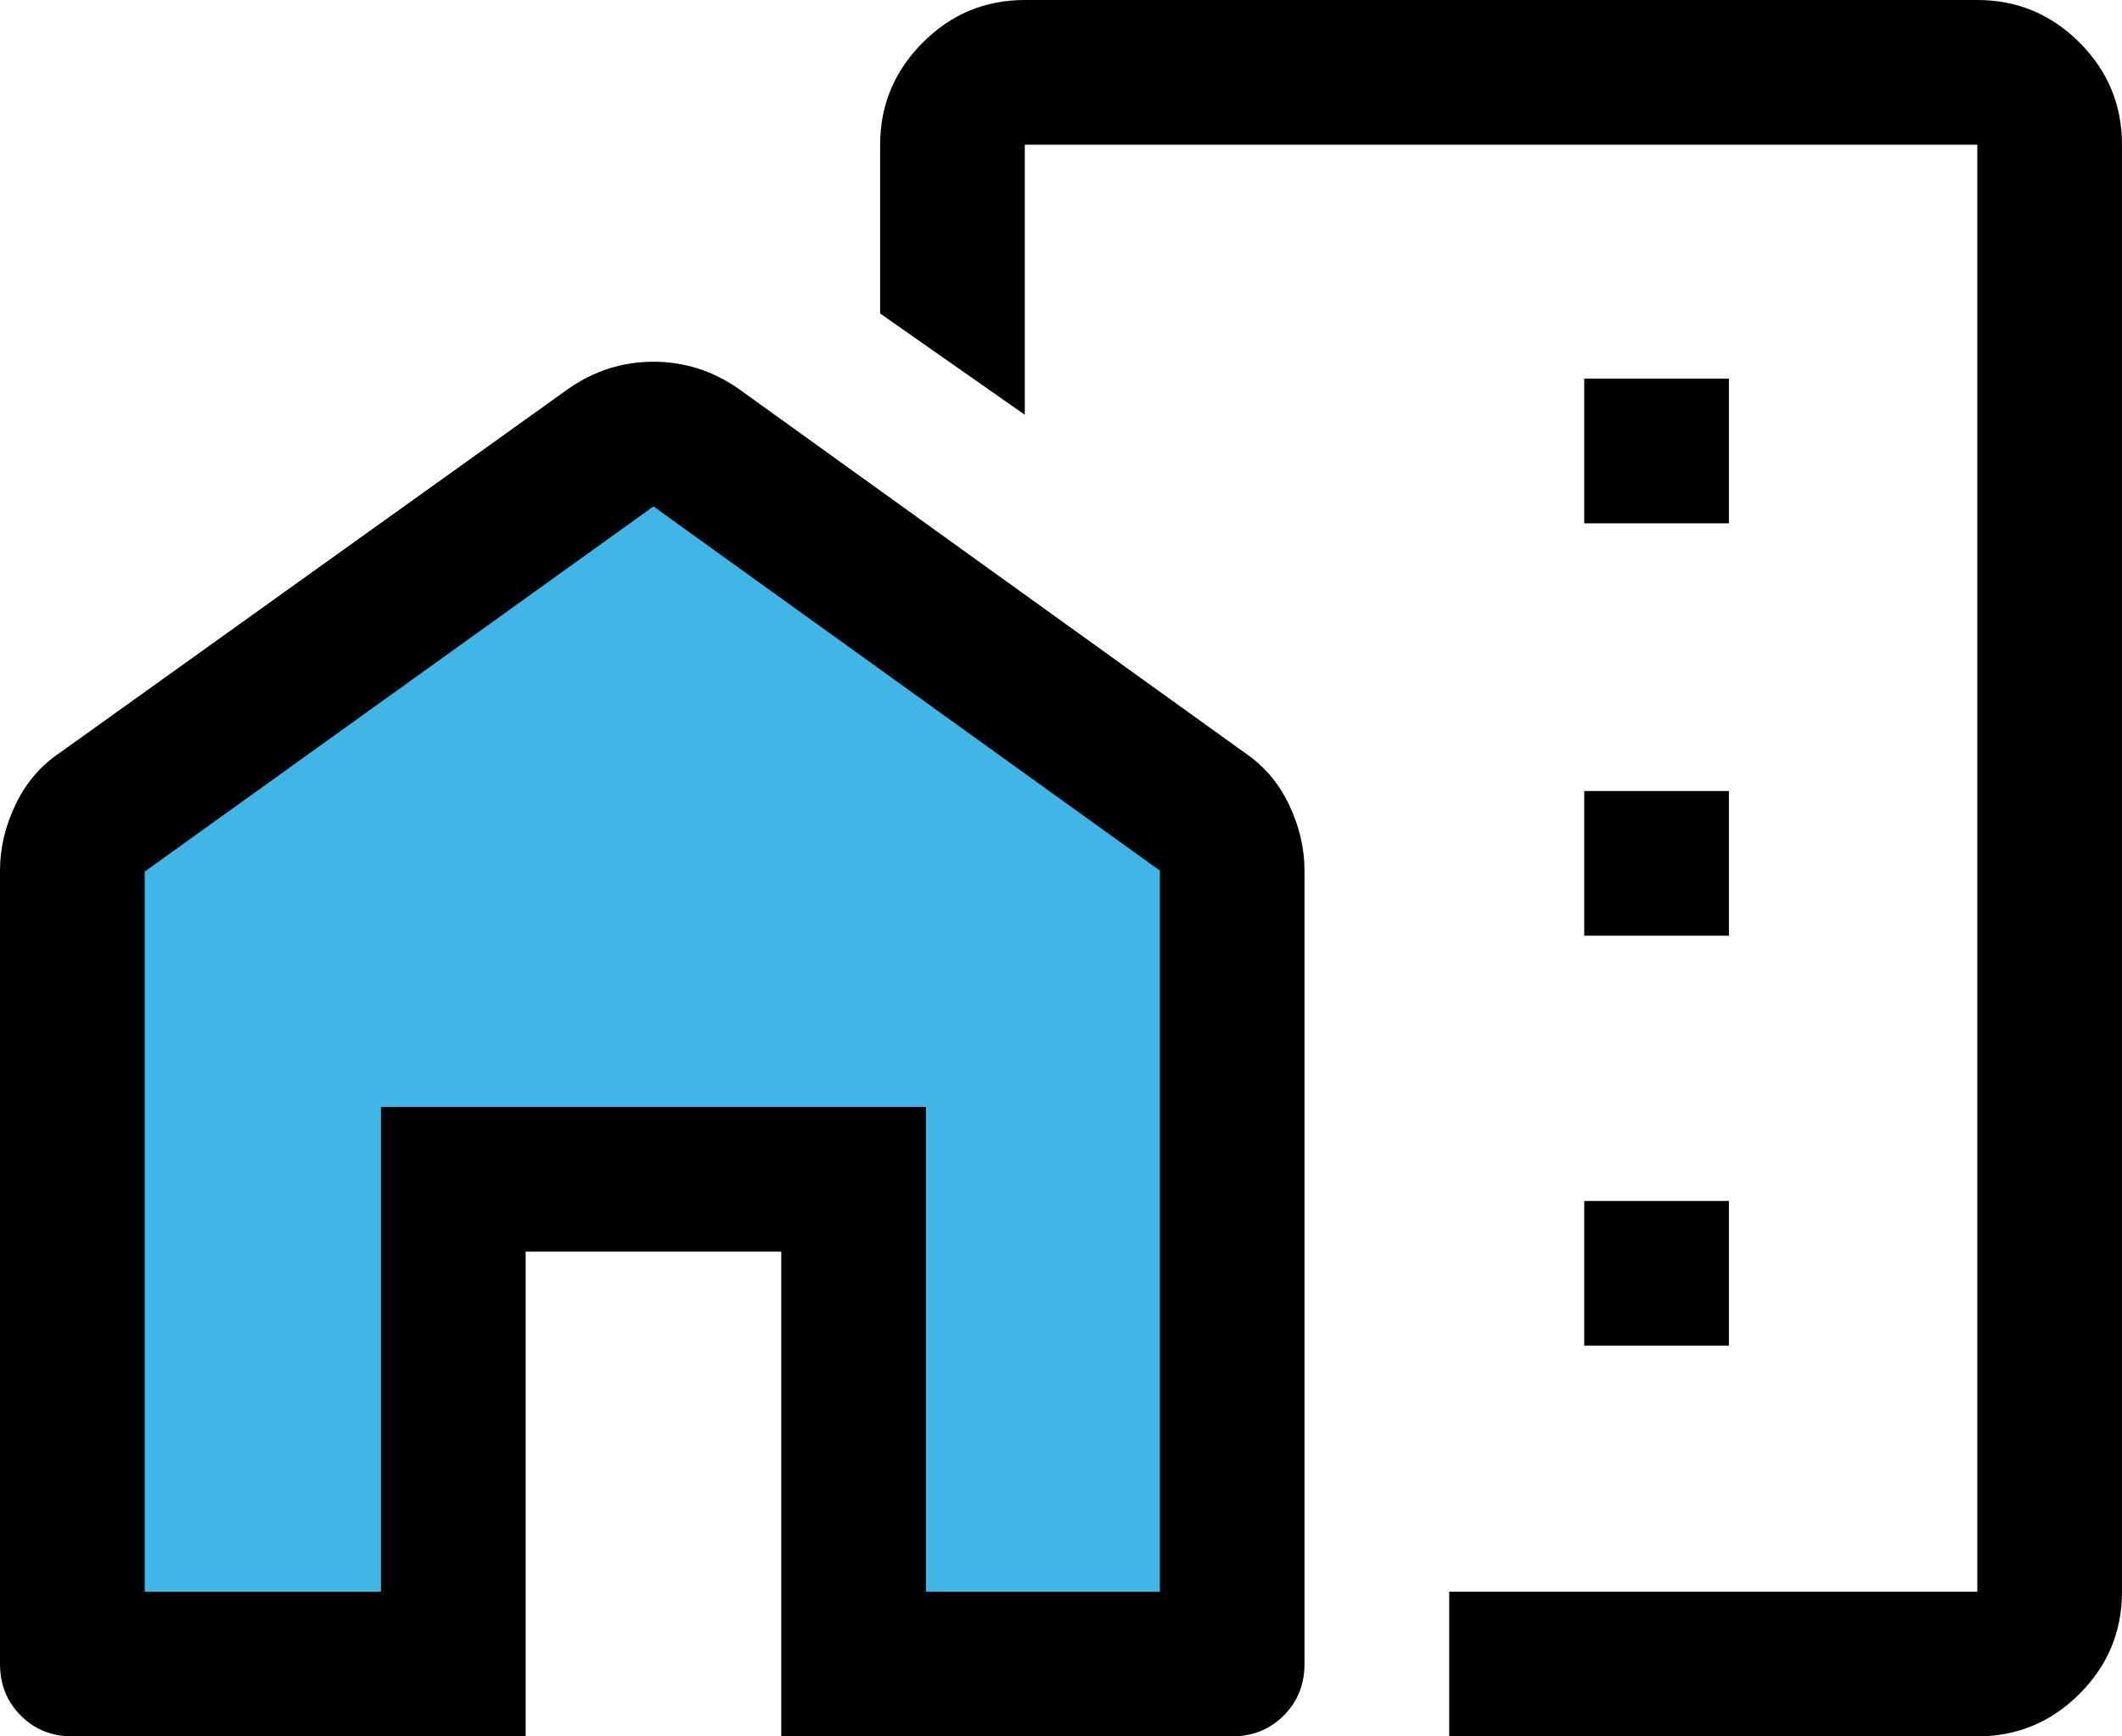
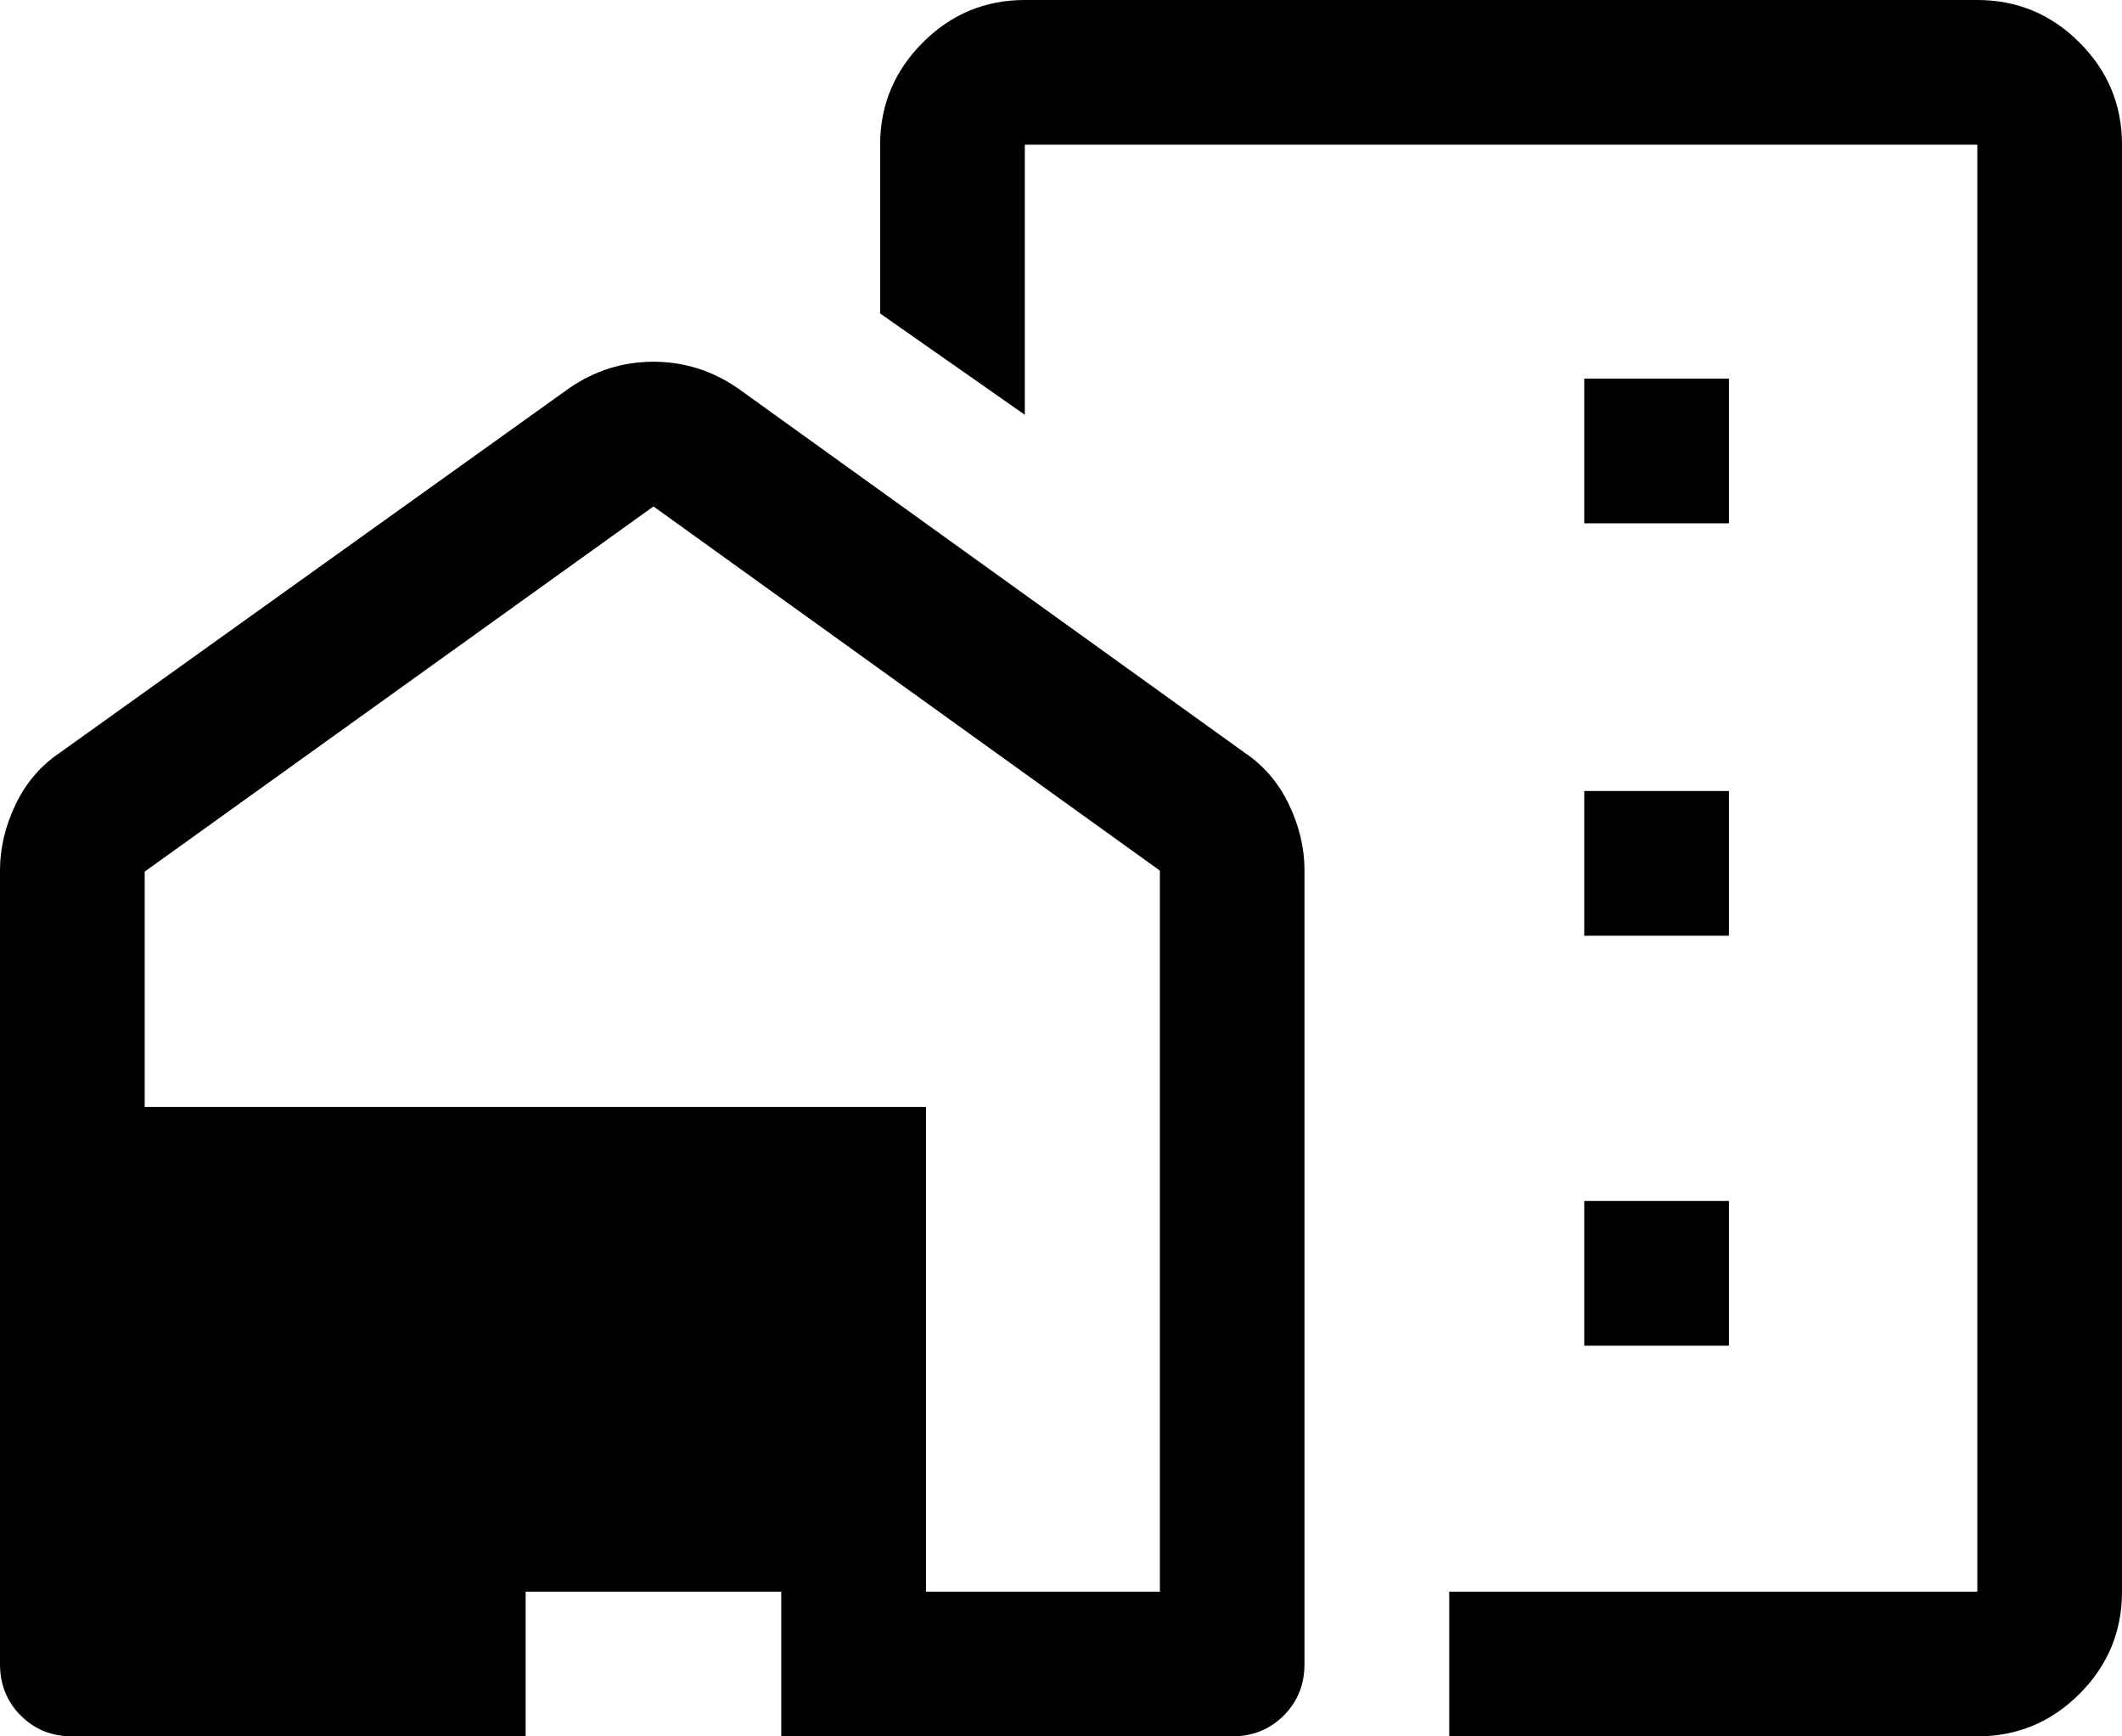
<svg xmlns="http://www.w3.org/2000/svg" viewBox="0 0 60 49.091">
  <g fill="none" fill-rule="evenodd">
-     <path fill="#41B6E6" d="M2.076 46.392V24L18.443 12.75l16.421 11.659v21.983h-9.978V33.955H12.792v12.437z" />
-     <path fill="#000" fill-rule="nonzero" d="M44.795 14.795h4.091v-4.091h-4.091v4.091Zm0 11.659h4.091v-4.091h-4.091v4.091Zm0 11.591h4.091v-4.091h-4.091v4.091Zm-3.818 11.045V45h14.932V4.091H28.977v7.636l-4.091-2.864V4.091c0-1.119.401-2.08 1.202-2.885C26.889.402 27.852 0 28.977 0h26.932c1.125 0 2.088.401 2.889 1.202C59.599 2.003 60 2.966 60 4.091V45c0 1.125-.401 2.088-1.202 2.889-.801.801-1.764 1.202-2.889 1.202H40.977ZM0 47.045V24.614c0-.636.148-1.261.443-1.875.295-.614.716-1.102 1.261-1.466L16.091 10.977c.726-.5 1.521-.75 2.385-.75.864 0 1.66.25 2.387.75l14.318 10.295c.545.364.966.852 1.261 1.466.295.614.443 1.239.443 1.875v22.432c0 .58-.196 1.065-.588 1.457-.392.392-.878.588-1.457.588h-12.75V35.386h-7.227v13.705H2.045c-.58 0-1.065-.196-1.457-.588C.196 48.111 0 47.625 0 47.045ZM4.091 45h6.682V31.295h15.409V45h6.614V24.614L18.477 14.318 4.091 24.642V45Zm22.091 0V31.295H10.773V45 31.295h15.409V45Z" />
+     <path fill="#000" fill-rule="nonzero" d="M44.795 14.795h4.091v-4.091h-4.091v4.091Zm0 11.659h4.091v-4.091h-4.091v4.091Zm0 11.591h4.091v-4.091h-4.091v4.091Zm-3.818 11.045V45h14.932V4.091H28.977v7.636l-4.091-2.864V4.091c0-1.119.401-2.08 1.202-2.885C26.889.402 27.852 0 28.977 0h26.932c1.125 0 2.088.401 2.889 1.202C59.599 2.003 60 2.966 60 4.091V45c0 1.125-.401 2.088-1.202 2.889-.801.801-1.764 1.202-2.889 1.202H40.977ZM0 47.045V24.614c0-.636.148-1.261.443-1.875.295-.614.716-1.102 1.261-1.466L16.091 10.977c.726-.5 1.521-.75 2.385-.75.864 0 1.66.25 2.387.75l14.318 10.295c.545.364.966.852 1.261 1.466.295.614.443 1.239.443 1.875v22.432c0 .58-.196 1.065-.588 1.457-.392.392-.878.588-1.457.588h-12.75V35.386h-7.227v13.705H2.045c-.58 0-1.065-.196-1.457-.588C.196 48.111 0 47.625 0 47.045ZM4.091 45h6.682V31.295h15.409V45h6.614V24.614L18.477 14.318 4.091 24.642V45ZV31.295H10.773V45 31.295h15.409V45Z" />
  </g>
</svg>